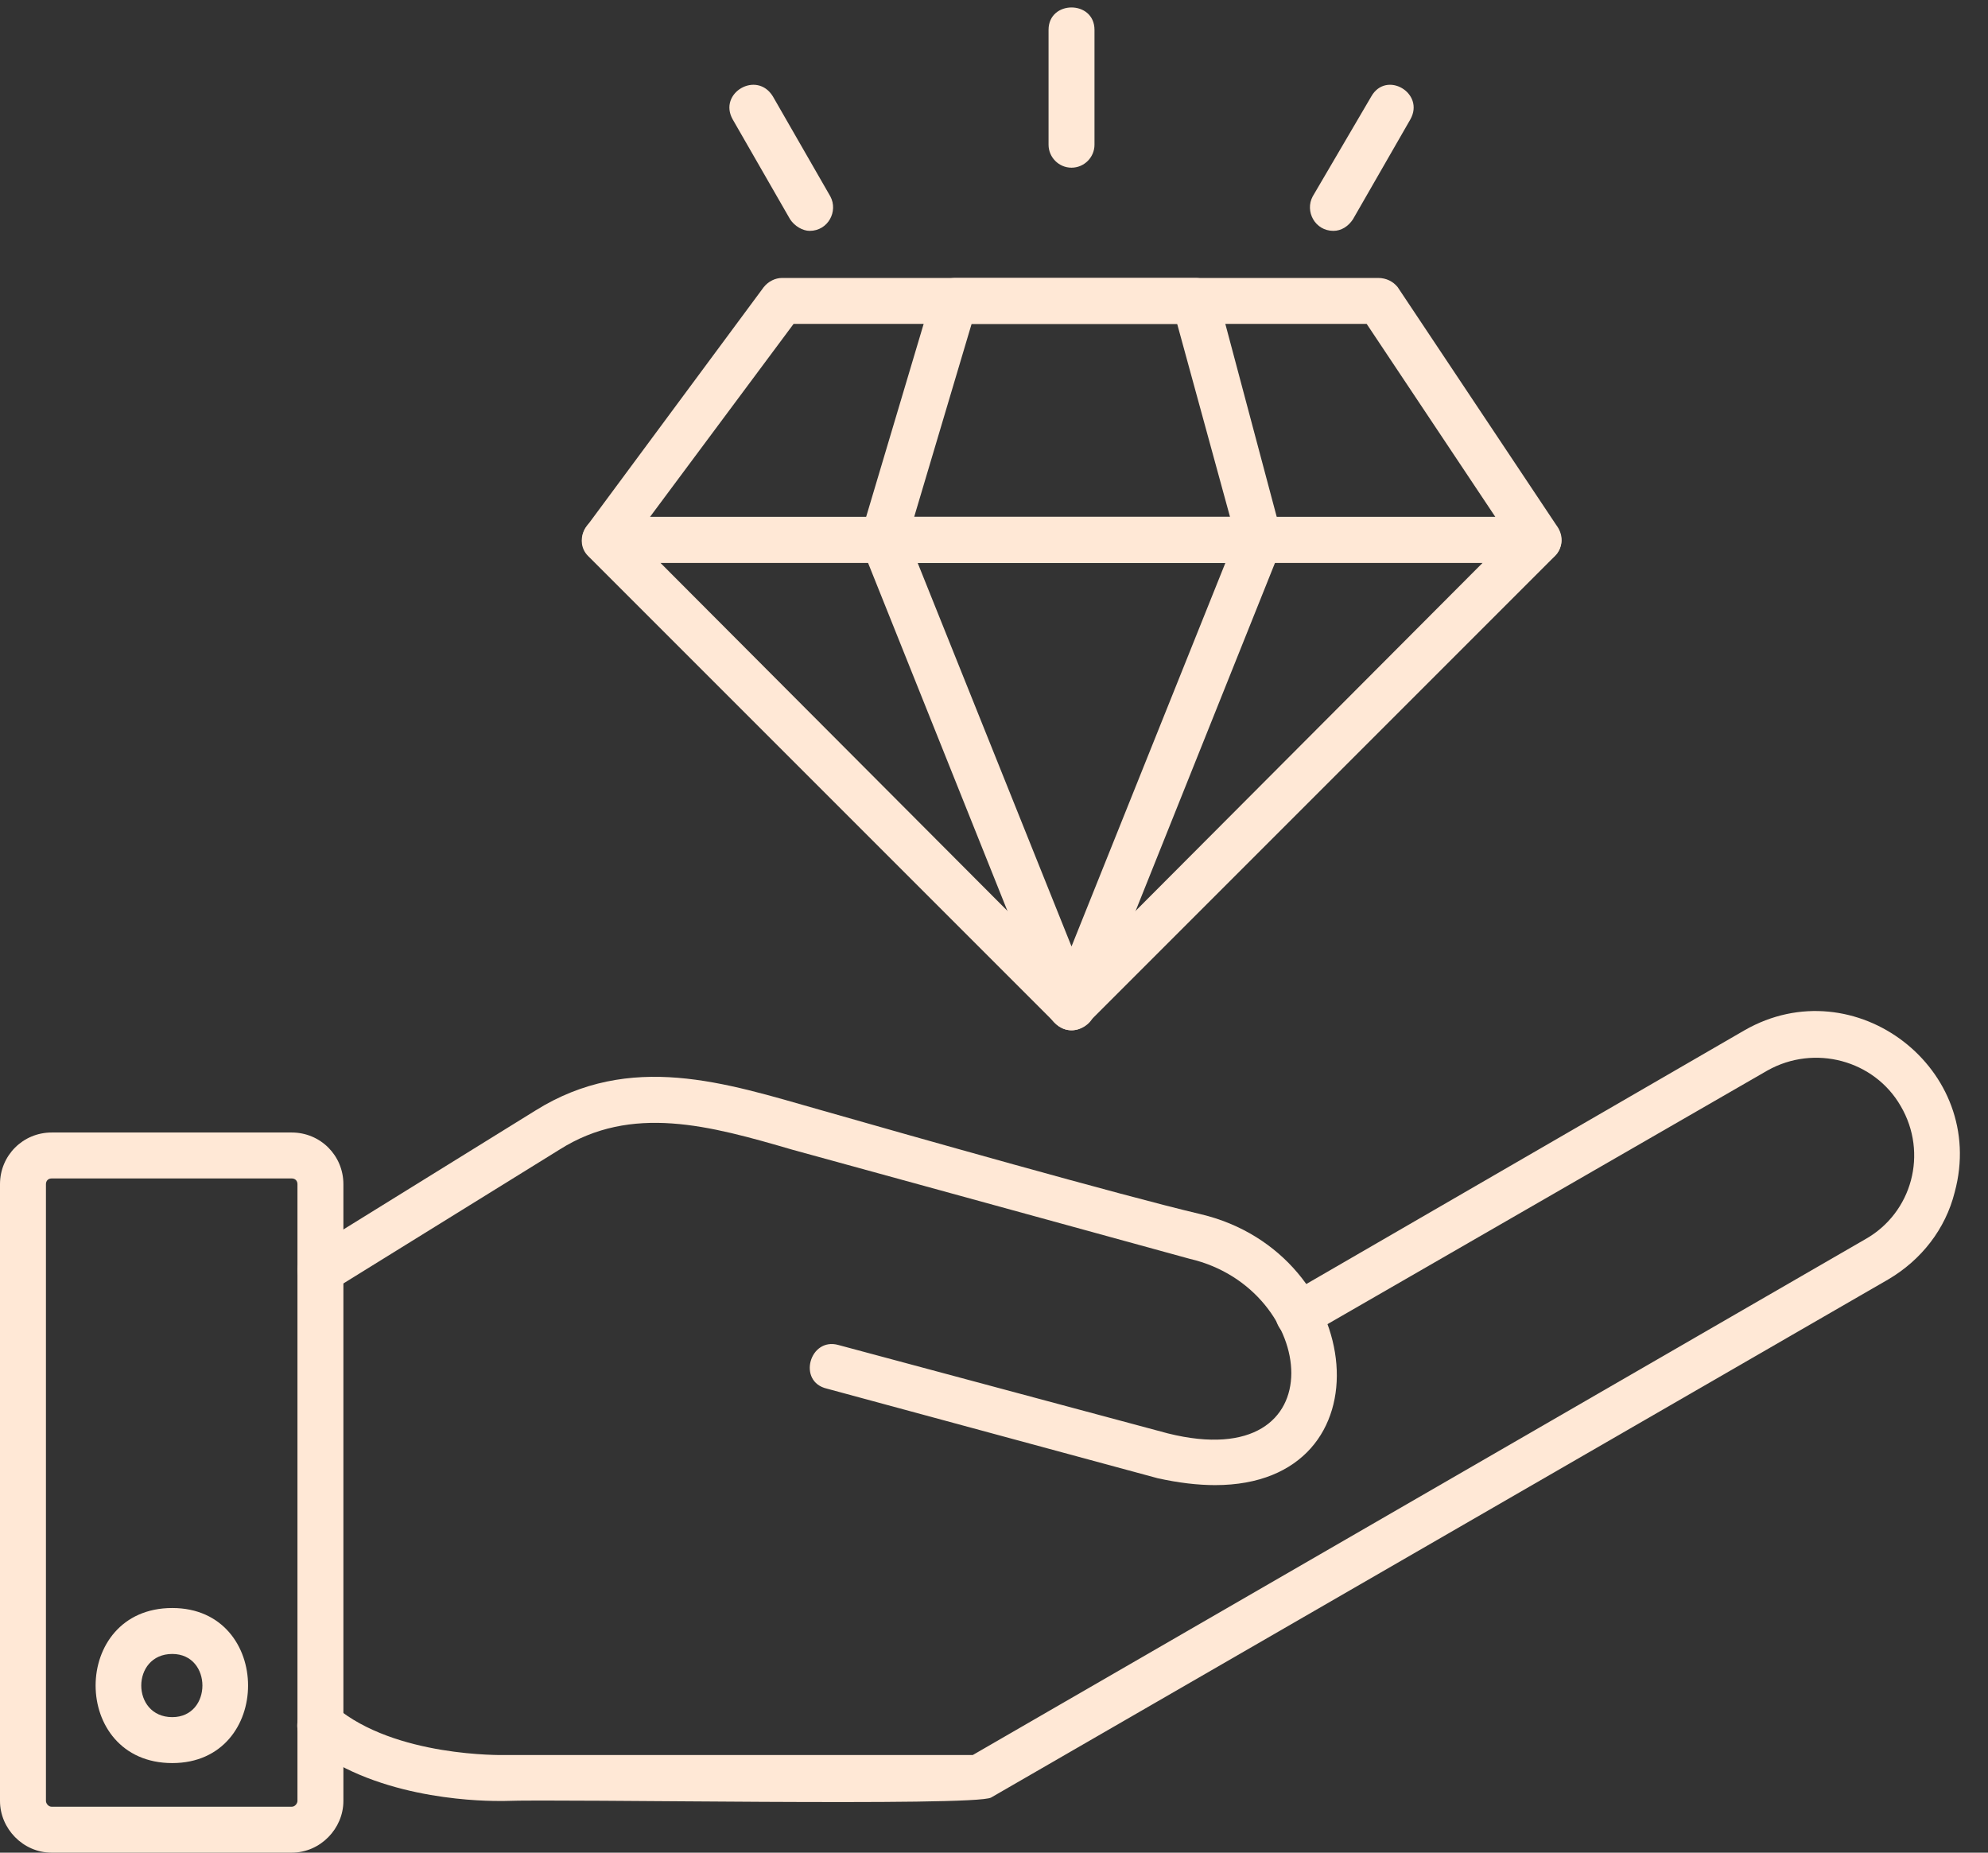
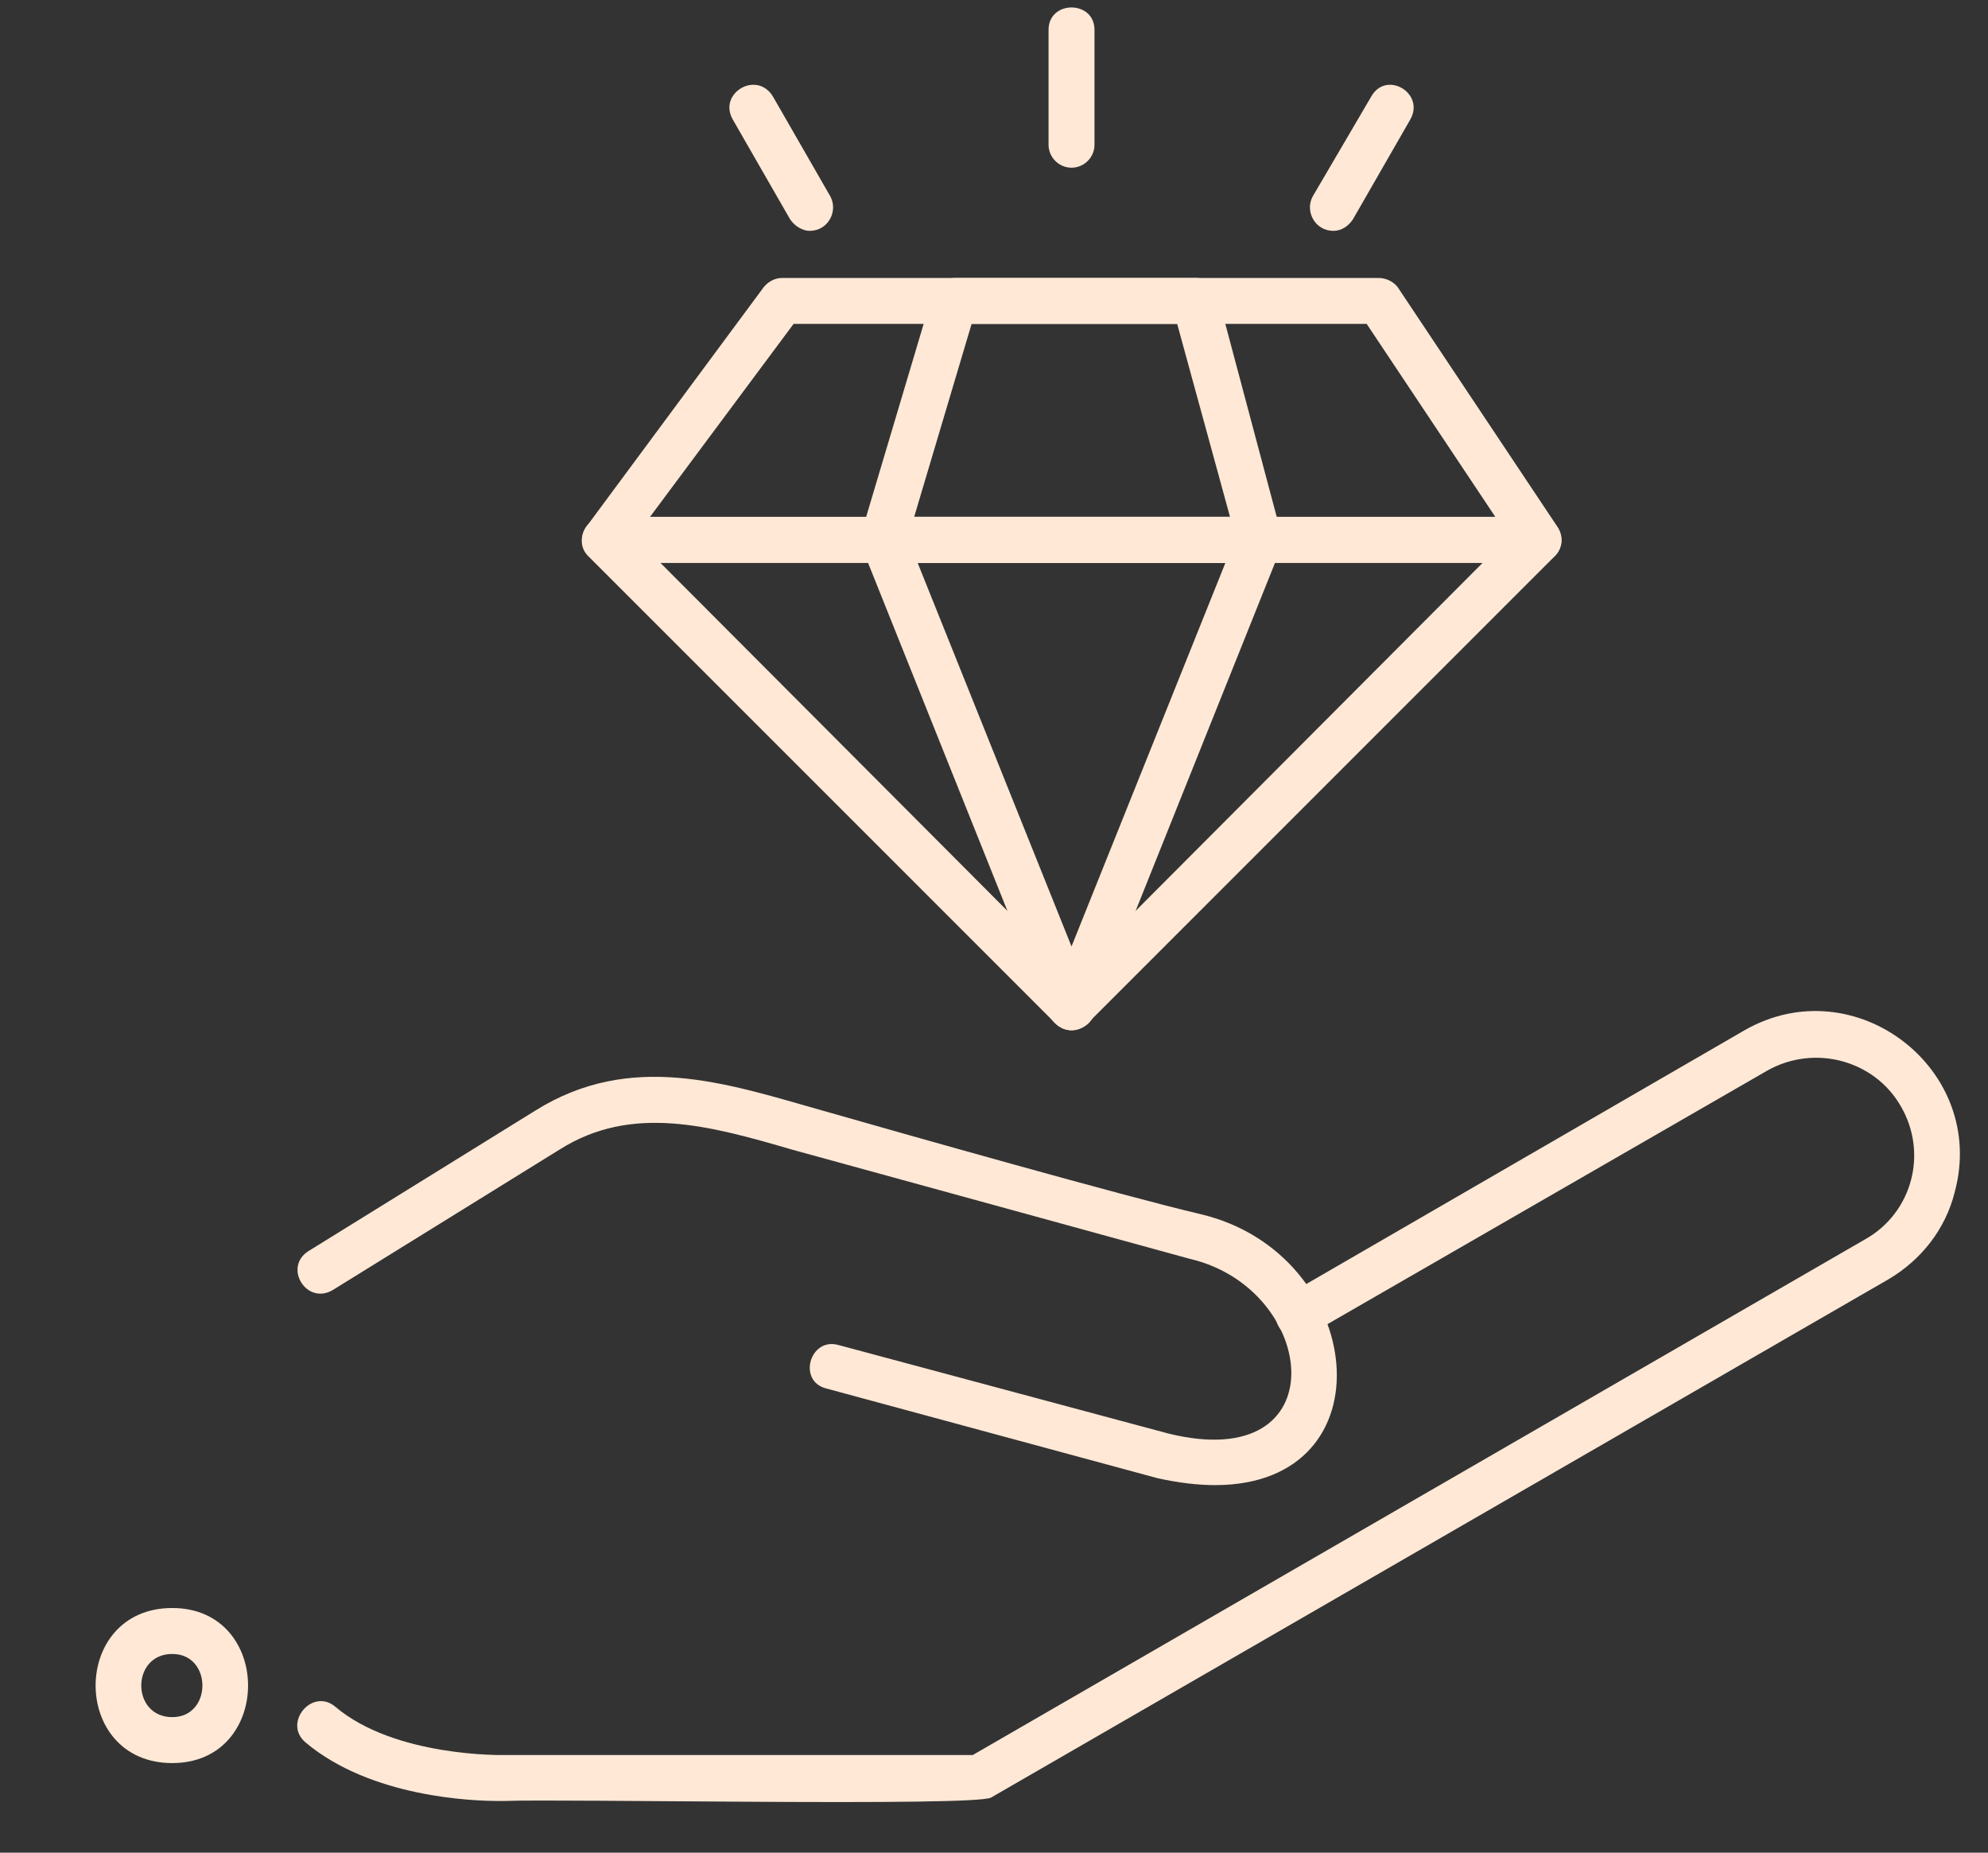
<svg xmlns="http://www.w3.org/2000/svg" clip-rule="evenodd" fill="#ffe8d6" fill-rule="evenodd" height="1613" image-rendering="optimizeQuality" preserveAspectRatio="xMidYMid meet" shape-rendering="geometricPrecision" text-rendering="geometricPrecision" version="1" viewBox="0.0 44.0 1731.0 1613.0" width="1731" zoomAndPan="magnify">
  <rect x="0.0" y="44.0" width="1731.0" height="1613.0" fill="#333333" stroke="none" />
  <g id="change1_1">
    <path d="M1058 1337c-15,0 -32,-2 -50,-6l-288 -78c-26,-6 -15,-45 10,-38l287 77c149,37 131,-126 19,-152l-346 -95c-72,-21 -140,-40 -203,0l-197 122c-23,14 -44,-20 -21,-34l197 -122c83,-52 166,-24 247,-1 77,22 264,75 332,91 145,34 167,236 13,236z" />
    <path d="M434 1612c-22,0 -111,-3 -168,-51 -20,-17 6,-48 26,-31 52,44 146,42 147,42l408 0 777 -449c41,-23 55,-75 31,-116 -23,-40 -75,-54 -116,-31l-399 230c-22,14 -42,-21 -20,-34l399 -231c96,-55 212,34 183,141 -8,32 -29,59 -58,76l-781 451c-14,8 -374,1 -424,3 0,0 -2,0 -5,0z" />
-     <path d="M254 1657l-209 0c-25,0 -45,-21 -45,-45l0 -537c0,-25 20,-45 45,-45l209 0c25,0 45,20 45,45l0 537c0,24 -20,45 -45,45zm-209 -587c-3,0 -5,2 -5,5l0 537c0,2 2,5 5,5l209 0c3,0 5,-3 5,-5l0 -537c0,-3 -2,-5 -5,-5l-209 0z" />
    <path d="M150 1579c-89,0 -89,-135 0,-135 88,0 88,135 0,135zm0 -95c-36,0 -36,55 0,55 35,0 35,-55 0,-55z" />
    <path d="M1340 534c-271,0 -542,0 -813,0 -17,0 -26,-19 -16,-32l154 -208c4,-5 10,-8 16,-8l519 0c7,0 13,3 17,8l138 207c12,16 -1,33 -15,33zm-774 -40l736 0 -112 -168 -499 0 -125 168z" />
    <path d="M933 941c-5,0 -10,-2 -14,-6l-407 -407c-12,-12 -3,-34 15,-34l812 0c18,0 27,22 15,34l-407 407c-4,4 -9,6 -14,6zm-358 -407l358 359 358 -359 -716 0z" />
    <path d="M1097 534c-109,0 -218,0 -328,0 -13,0 -23,-13 -19,-26l62 -208c3,-9 11,-14 20,-14l209 0c9,0 17,6 19,14l57 214c0,11 -9,20 -20,20zm-301 -40l275 0 -46 -168 -179 0 -50 168z" />
    <path d="M933 941c-8,0 -15,-5 -19,-12l-163 -407c-5,-14 4,-28 18,-28l328 0c14,0 24,14 18,28l-163 407c-3,7 -11,12 -19,12zm-134 -407l134 334 134 -334 -268 0z" />
    <path d="M933 190c-11,0 -20,-9 -20,-20l0 -100c0,-26 40,-26 40,0l0 100c0,11 -9,20 -20,20z" />
    <path d="M1161 245c-16,0 -25,-17 -18,-30l51 -87c13,-23 47,-3 34,20l-50 87c-4,6 -10,10 -17,10z" />
    <path d="M705 245c-6,0 -13,-4 -17,-10l-50 -87c-13,-23 21,-43 35,-20l50 87c7,13 -2,30 -18,30z" />
  </g>
</svg>